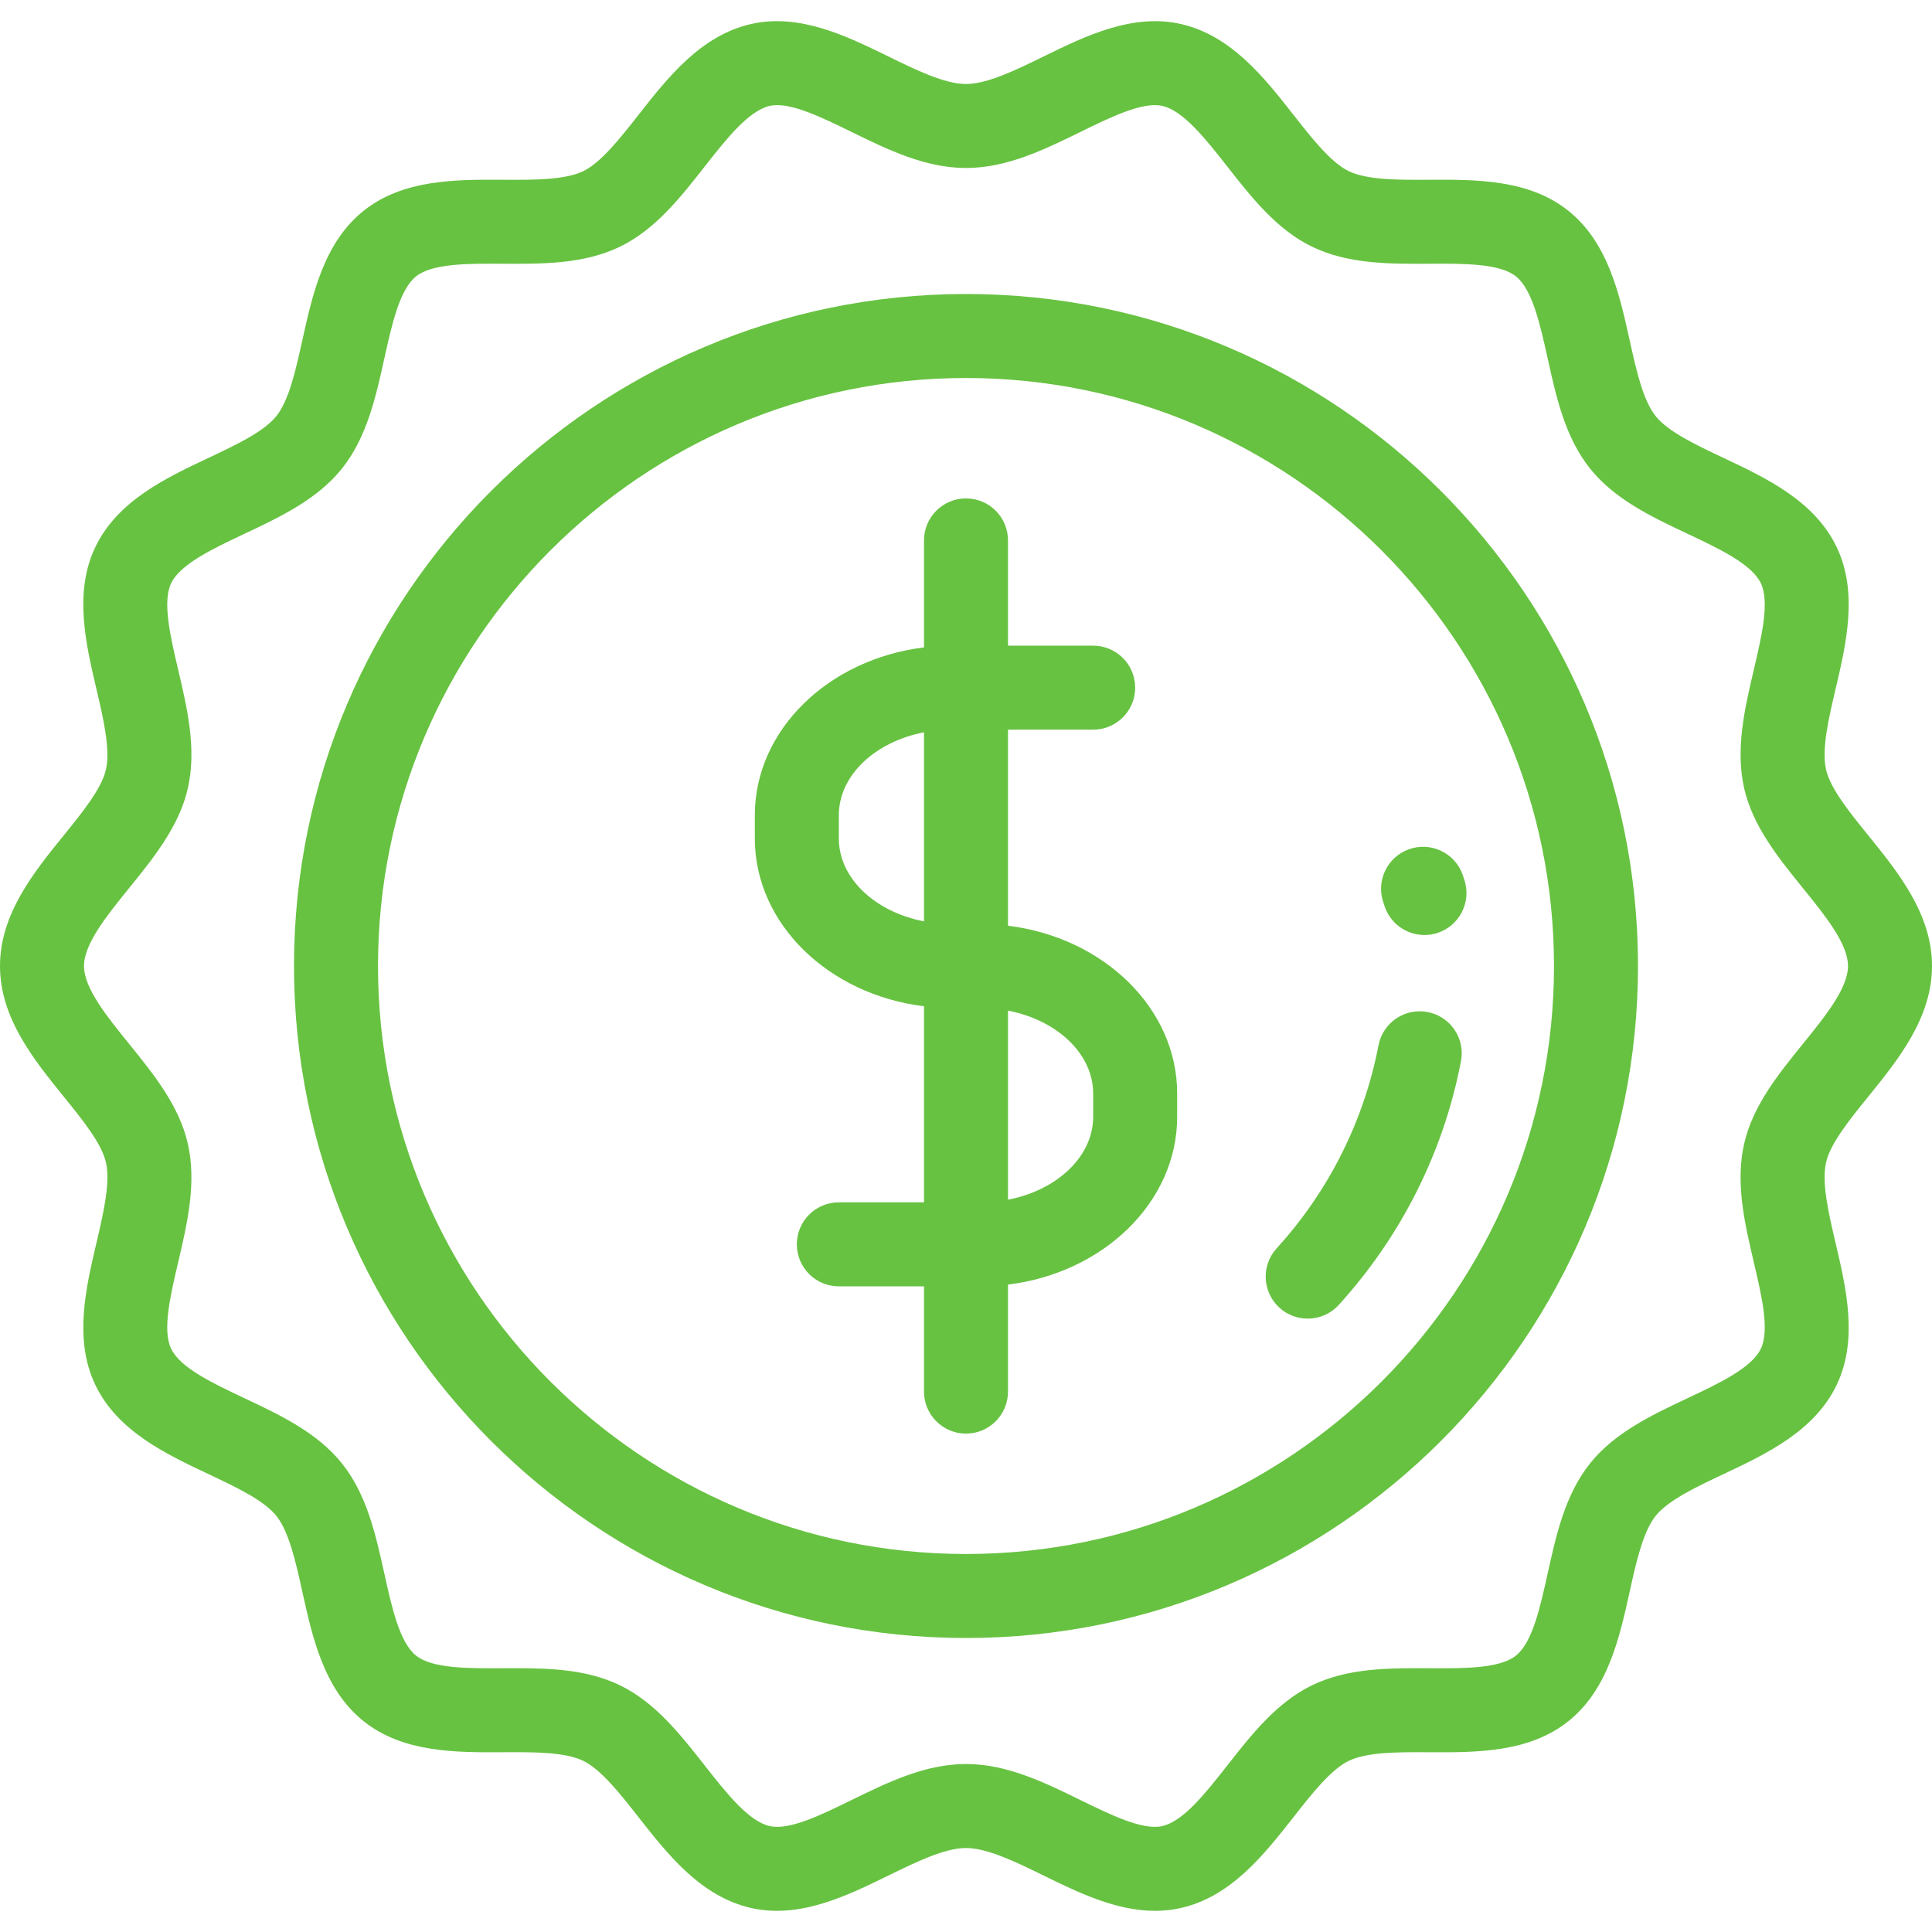
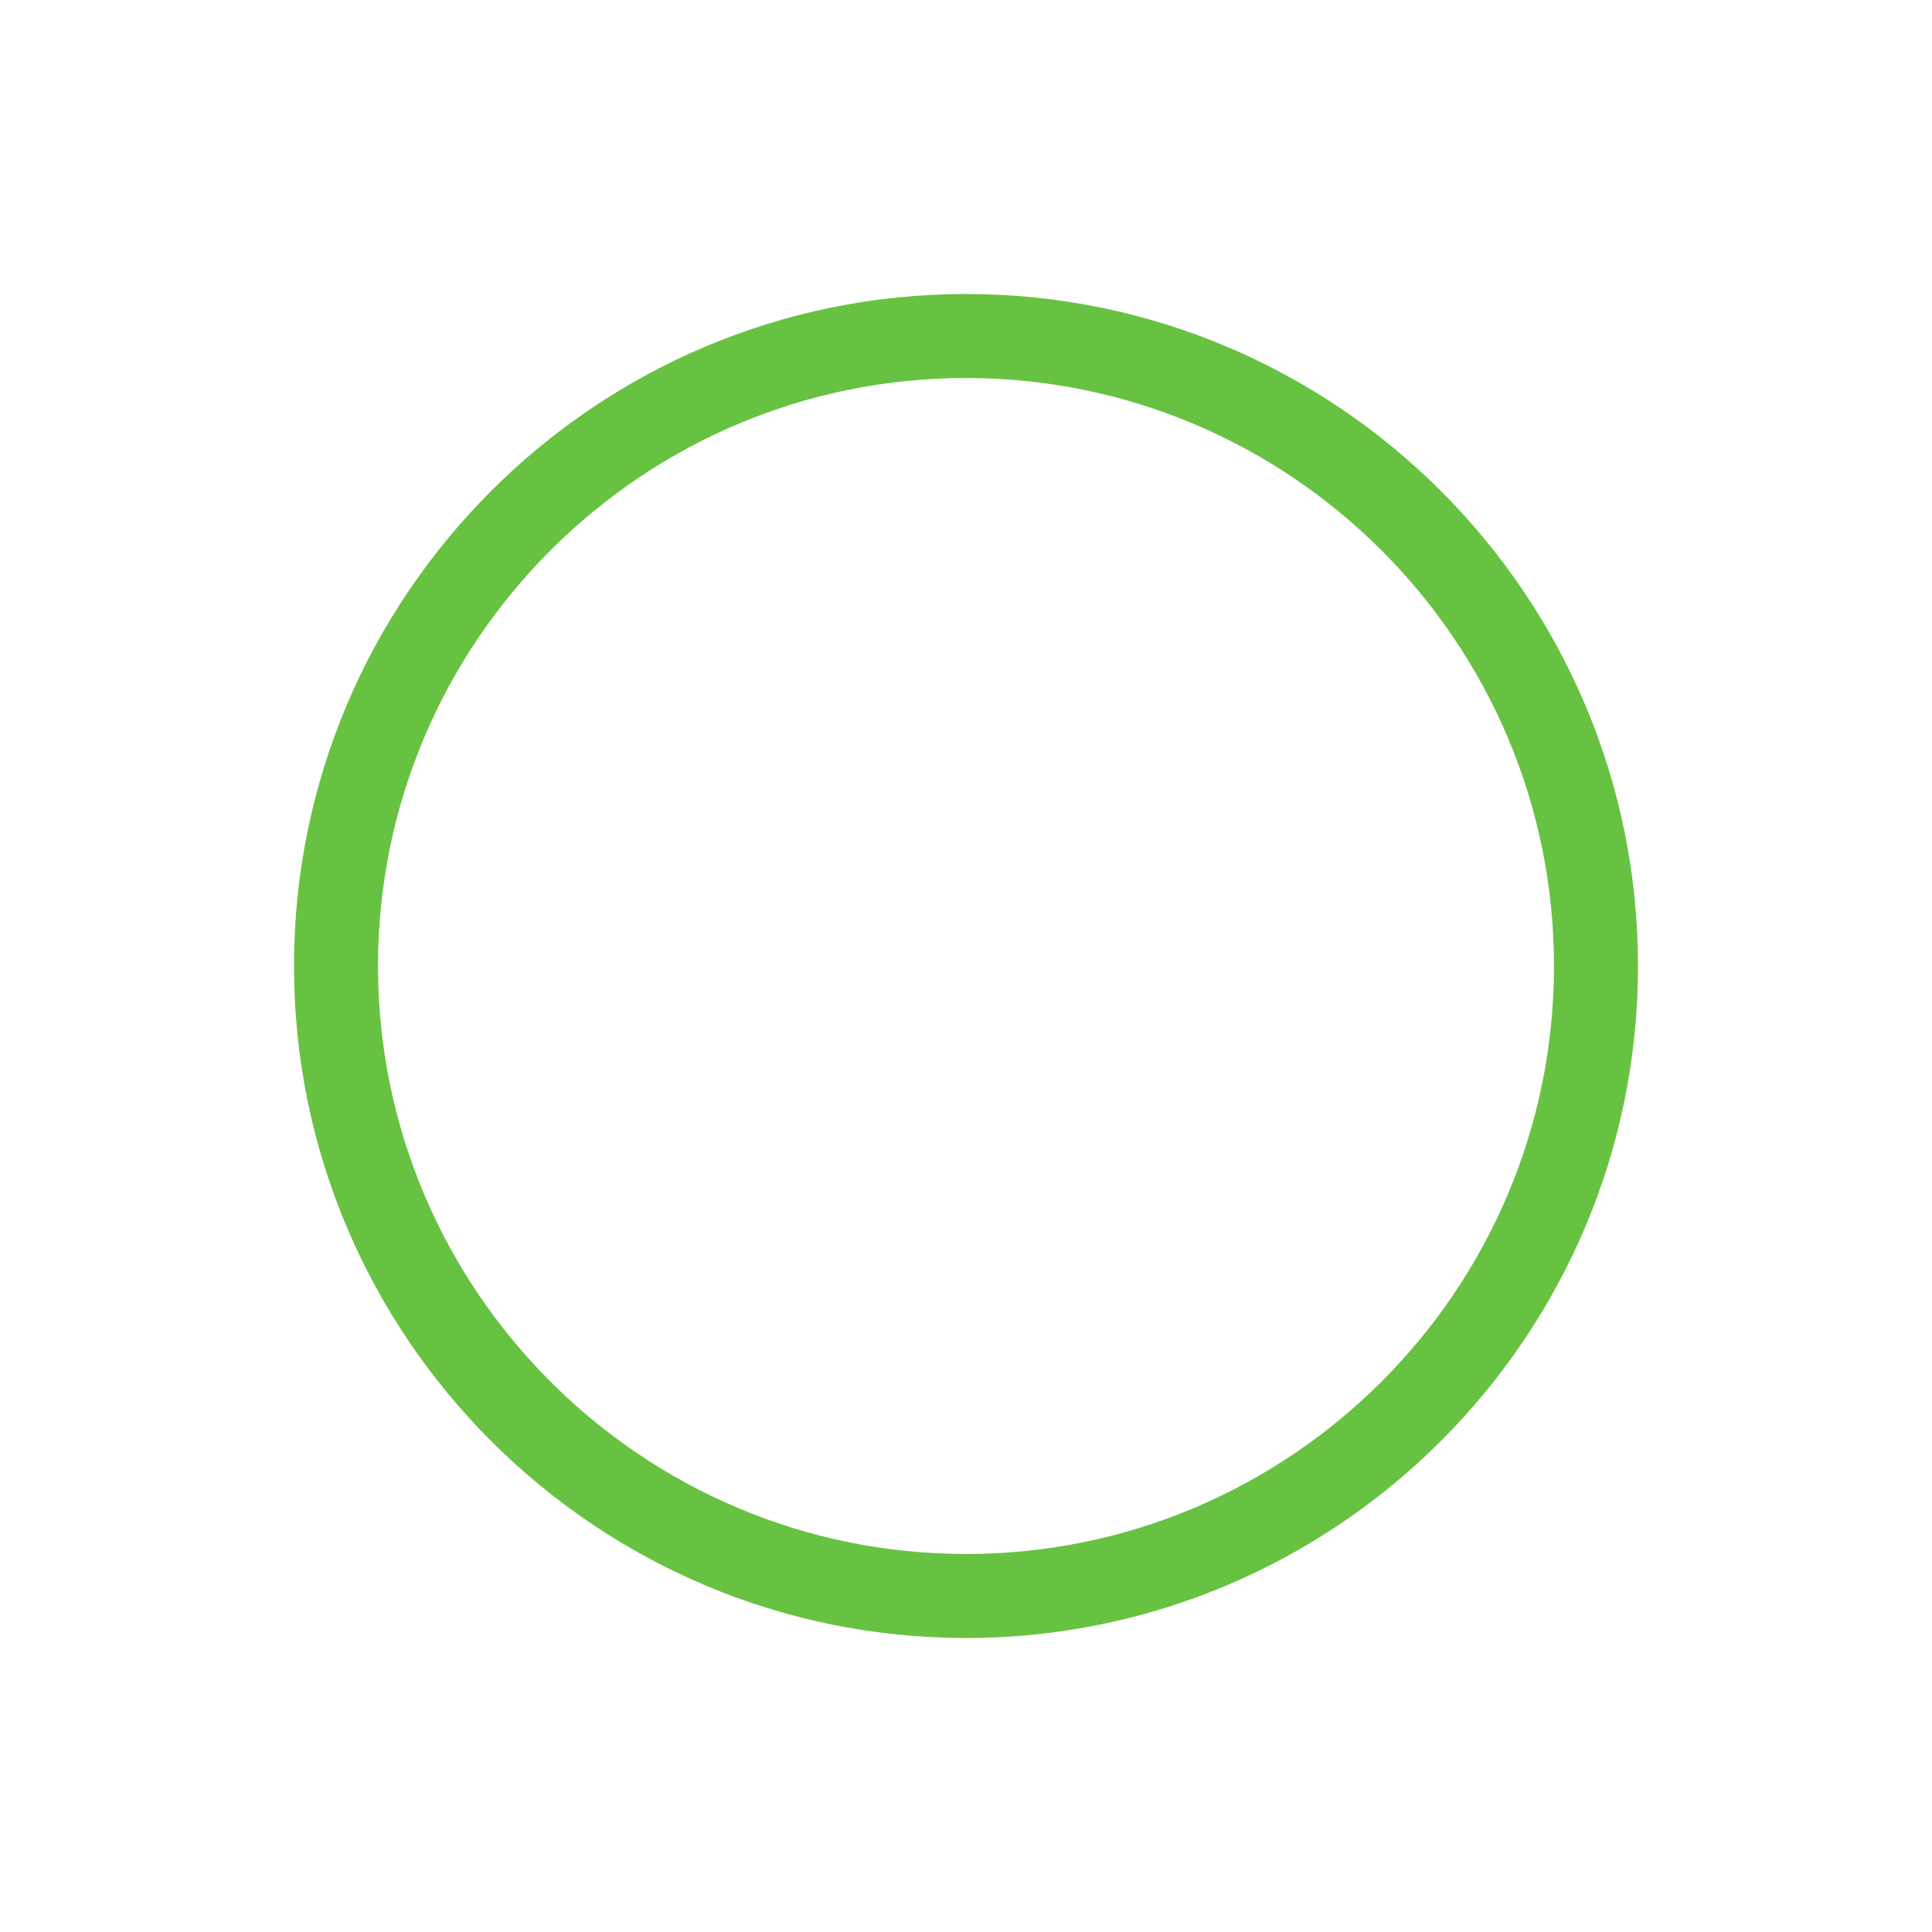
<svg xmlns="http://www.w3.org/2000/svg" width="512" height="512" viewBox="0 0 512 512" fill="none">
-   <path d="M495.123 290.6C503.033 280.834 512 269.765 512 256C512 242.235 503.033 231.166 495.123 221.401C490.18 215.299 485.069 208.988 483.928 203.974C482.699 198.569 484.611 190.418 486.46 182.536C489.279 170.513 492.476 156.887 486.69 144.893C480.806 132.698 468.026 126.669 456.751 121.351C449.537 117.947 442.078 114.429 438.753 110.265C435.389 106.051 433.597 97.957 431.865 90.128C429.183 77.998 426.141 64.25 415.625 55.853C405.158 47.495 391.109 47.569 378.725 47.641C370.67 47.685 362.349 47.732 357.434 45.36C352.709 43.081 347.653 36.638 342.763 30.409C335.032 20.559 326.27 9.393 312.959 6.367C300.106 3.445 287.612 9.56 276.589 14.955C269.25 18.546 261.66 22.261 255.999 22.261C250.339 22.261 242.749 18.546 235.409 14.953C224.386 9.558 211.897 3.444 199.038 6.365C185.727 9.391 176.964 20.556 169.234 30.408C164.344 36.638 159.289 43.079 154.564 45.358C149.649 47.729 141.334 47.689 133.273 47.639C120.888 47.574 106.84 47.493 96.372 55.851C85.857 64.248 82.815 77.996 80.133 90.126C78.401 97.955 76.61 106.049 73.245 110.263C69.92 114.427 62.461 117.945 55.246 121.349C43.971 126.668 31.191 132.696 25.307 144.891C19.521 156.884 22.718 170.512 25.537 182.535C27.387 190.418 29.299 198.568 28.07 203.973C26.93 208.987 21.819 215.297 16.875 221.399C8.967 231.166 0 242.234 0 256C0 269.766 8.967 280.834 16.878 290.6C21.82 296.702 26.932 303.013 28.073 308.026C29.302 313.431 27.39 321.582 25.541 329.464C22.721 341.487 19.524 355.114 25.309 367.108C31.193 379.303 43.974 385.332 55.249 390.651C62.463 394.054 69.922 397.573 73.247 401.735C76.611 405.949 78.401 414.043 80.133 421.871C82.815 434.001 85.856 447.75 96.373 456.147C106.839 464.505 120.883 464.429 133.273 464.359C141.328 464.313 149.65 464.269 154.564 466.64C159.289 468.92 164.345 475.362 169.235 481.592C176.965 491.444 185.728 502.608 199.039 505.635C211.89 508.556 224.385 502.441 235.41 497.047C242.749 493.455 250.339 489.74 255.999 489.74C261.66 489.74 269.25 493.455 276.59 497.048C285.64 501.477 295.68 506.392 306.1 506.392C308.371 506.392 310.659 506.159 312.96 505.636C326.271 502.61 335.034 491.445 342.765 481.593C347.655 475.363 352.71 468.922 357.434 466.643C362.349 464.272 370.669 464.317 378.725 464.362C391.105 464.428 405.159 464.508 415.626 456.15C426.141 447.753 429.183 434.005 431.865 421.875C433.597 414.046 435.388 405.952 438.753 401.738C442.077 397.575 449.536 394.056 456.751 390.653C468.027 385.334 480.807 379.304 486.691 367.11C492.477 355.117 489.28 341.49 486.461 329.467C484.612 321.584 482.7 313.434 483.929 308.026C485.069 303.012 490.18 296.702 495.123 290.6ZM477.825 276.587C471.278 284.669 464.509 293.027 462.221 303.092C459.852 313.51 462.361 324.206 464.788 334.55C466.862 343.392 469.006 352.535 466.641 357.436C464.182 362.533 455.576 366.593 447.253 370.519C437.742 375.006 427.906 379.646 421.357 387.847C414.769 396.098 412.41 406.758 410.131 417.066C408.152 426.014 406.105 435.265 401.736 438.754C397.415 442.203 387.981 442.148 378.848 442.101C368.265 442.046 357.318 441.982 347.761 446.593C338.386 451.116 331.71 459.623 325.253 467.85C319.541 475.128 313.635 482.653 308.024 483.929C302.837 485.108 294.467 481.015 286.376 477.055C276.759 472.347 266.815 467.479 255.999 467.479C245.182 467.479 235.239 472.346 225.622 477.053C217.531 481.013 209.159 485.113 203.973 483.928C198.363 482.652 192.456 475.127 186.744 467.85C180.287 459.623 173.611 451.117 164.234 446.592C155.749 442.498 146.171 442.088 136.721 442.088C135.529 442.088 134.335 442.095 133.148 442.101C124.02 442.148 114.579 442.203 110.26 438.754C105.889 435.265 103.843 426.013 101.864 417.065C99.584 406.757 97.227 396.097 90.639 387.846C84.089 379.645 74.254 375.005 64.743 370.519C56.42 366.592 47.814 362.533 45.355 357.436C42.99 352.534 45.135 343.39 47.208 334.548C49.634 324.206 52.144 313.51 49.776 303.091C47.488 293.025 40.718 284.668 34.171 276.586C28.315 269.356 22.259 261.878 22.259 255.998C22.259 250.118 28.315 242.641 34.173 235.41C40.72 227.329 47.489 218.973 49.778 208.905C52.147 198.487 49.637 187.792 47.21 177.448C45.136 168.606 42.992 159.463 45.357 154.56C47.816 149.463 56.421 145.404 64.744 141.478C74.256 136.991 84.092 132.351 90.641 124.149C97.229 115.898 99.588 105.238 101.867 94.93C103.846 85.982 105.893 76.731 110.262 73.242C114.583 69.793 124.014 69.845 133.15 69.895C143.736 69.955 154.681 70.014 164.236 65.404C173.612 60.881 180.289 52.374 186.745 44.147C192.457 36.869 198.363 29.344 203.974 28.068C209.16 26.885 217.532 30.982 225.623 34.943C235.239 39.65 245.183 44.517 255.999 44.517C266.816 44.517 276.76 39.65 286.377 34.941C294.468 30.981 302.837 26.884 308.025 28.067C313.635 29.343 319.542 36.868 325.253 44.145C331.711 52.373 338.387 60.88 347.764 65.403C357.319 70.013 368.25 69.95 378.85 69.894C387.969 69.845 397.419 69.792 401.738 73.241C406.108 76.73 408.155 85.982 410.134 94.929C412.413 105.238 414.772 115.898 421.36 124.149C427.909 132.351 437.745 136.99 447.256 141.478C455.579 145.404 464.184 149.463 466.643 154.56C469.008 159.462 466.863 168.604 464.79 177.446C462.364 187.788 459.855 198.485 462.223 208.902C464.51 218.968 471.28 227.326 477.827 235.408C483.683 242.639 489.739 250.116 489.739 255.996C489.739 261.88 483.683 269.358 477.825 276.587Z" fill="#67C241" />
  <path d="M256 77.913C157.802 77.913 77.913 157.803 77.913 256C77.913 354.197 157.802 434.087 256 434.087C354.198 434.087 434.087 354.197 434.087 256C434.087 157.803 354.198 77.913 256 77.913ZM256 411.826C170.078 411.826 100.174 341.922 100.174 256C100.174 170.078 170.077 100.174 256 100.174C341.923 100.174 411.826 170.078 411.826 256C411.826 341.922 341.923 411.826 256 411.826Z" fill="#67C241" />
-   <path d="M378.342 268.2C372.297 267.045 366.471 270.996 365.313 277.033C361.472 297.043 352.138 315.646 338.321 330.83C334.184 335.377 334.516 342.416 339.062 346.553C341.196 348.494 343.876 349.451 346.551 349.451C349.576 349.451 352.59 348.224 354.786 345.811C371.361 327.595 382.561 305.263 387.174 281.229C388.334 275.192 384.378 269.36 378.342 268.2Z" fill="#67C241" />
-   <path d="M366.66 239.328C366.73 239.524 366.795 239.72 366.856 239.917C368.324 244.708 372.731 247.787 377.494 247.787C378.574 247.787 379.673 247.628 380.76 247.296C386.637 245.494 389.942 239.269 388.14 233.392C387.973 232.844 387.792 232.299 387.595 231.755C385.504 225.975 379.123 222.983 373.341 225.075C367.559 227.167 364.568 233.548 366.66 239.328Z" fill="#67C241" />
-   <path d="M267.13 245.328V193.369H289.701C295.847 193.369 300.831 188.386 300.831 182.239C300.831 176.092 295.847 171.109 289.701 171.109H267.13V143.213C267.13 137.066 262.146 132.083 256 132.083C249.854 132.083 244.87 137.066 244.87 143.213V171.569C219.563 174.67 200.038 193.43 200.038 216.048V222.194C200.038 244.812 219.563 263.572 244.87 266.672V318.631H222.299C216.153 318.631 211.169 323.614 211.169 329.761C211.169 335.908 216.153 340.891 222.299 340.891H244.87V368.787C244.87 374.934 249.854 379.917 256 379.917C262.146 379.917 267.13 374.934 267.13 368.787V340.431C292.437 337.33 311.962 318.571 311.962 295.953V289.806C311.963 267.188 292.438 248.429 267.13 245.328ZM244.87 244.171C231.911 241.672 222.299 232.767 222.299 222.194V216.048C222.299 205.474 231.911 196.569 244.87 194.071V244.171ZM289.702 295.955C289.702 306.528 280.09 315.433 267.131 317.932V267.832C280.09 270.33 289.702 279.235 289.702 289.809V295.955Z" fill="#67C241" />
</svg>